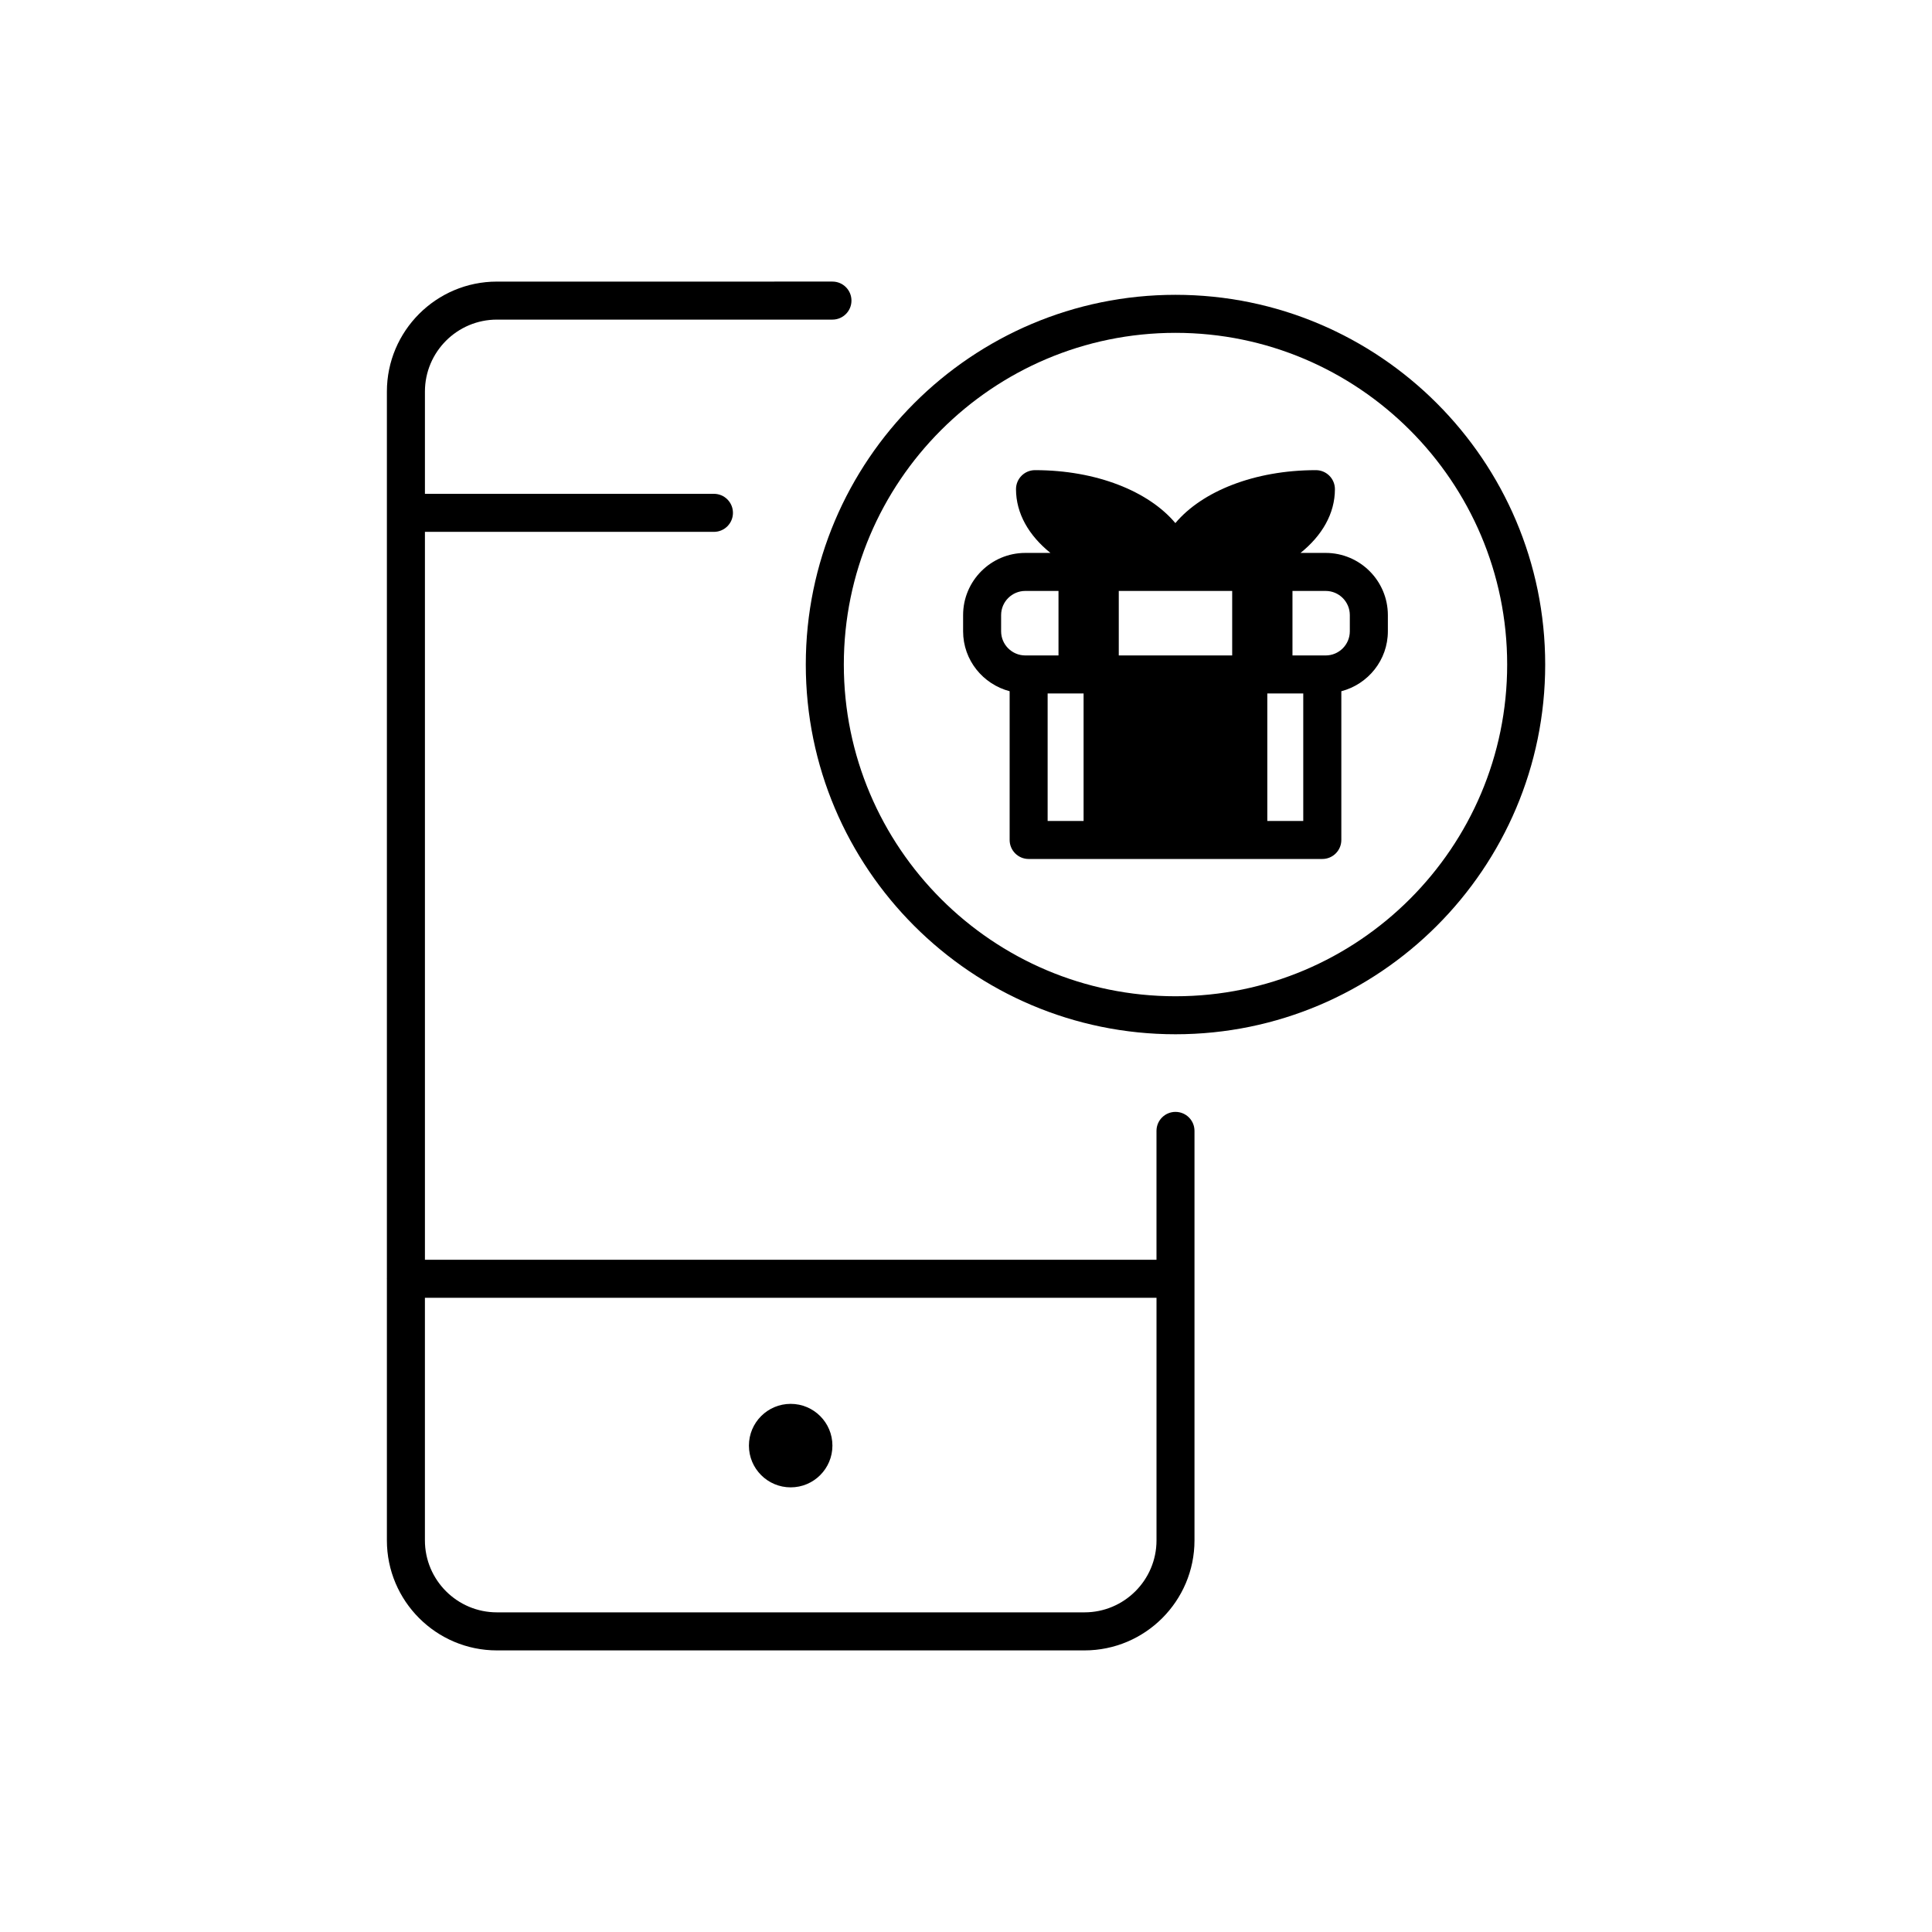
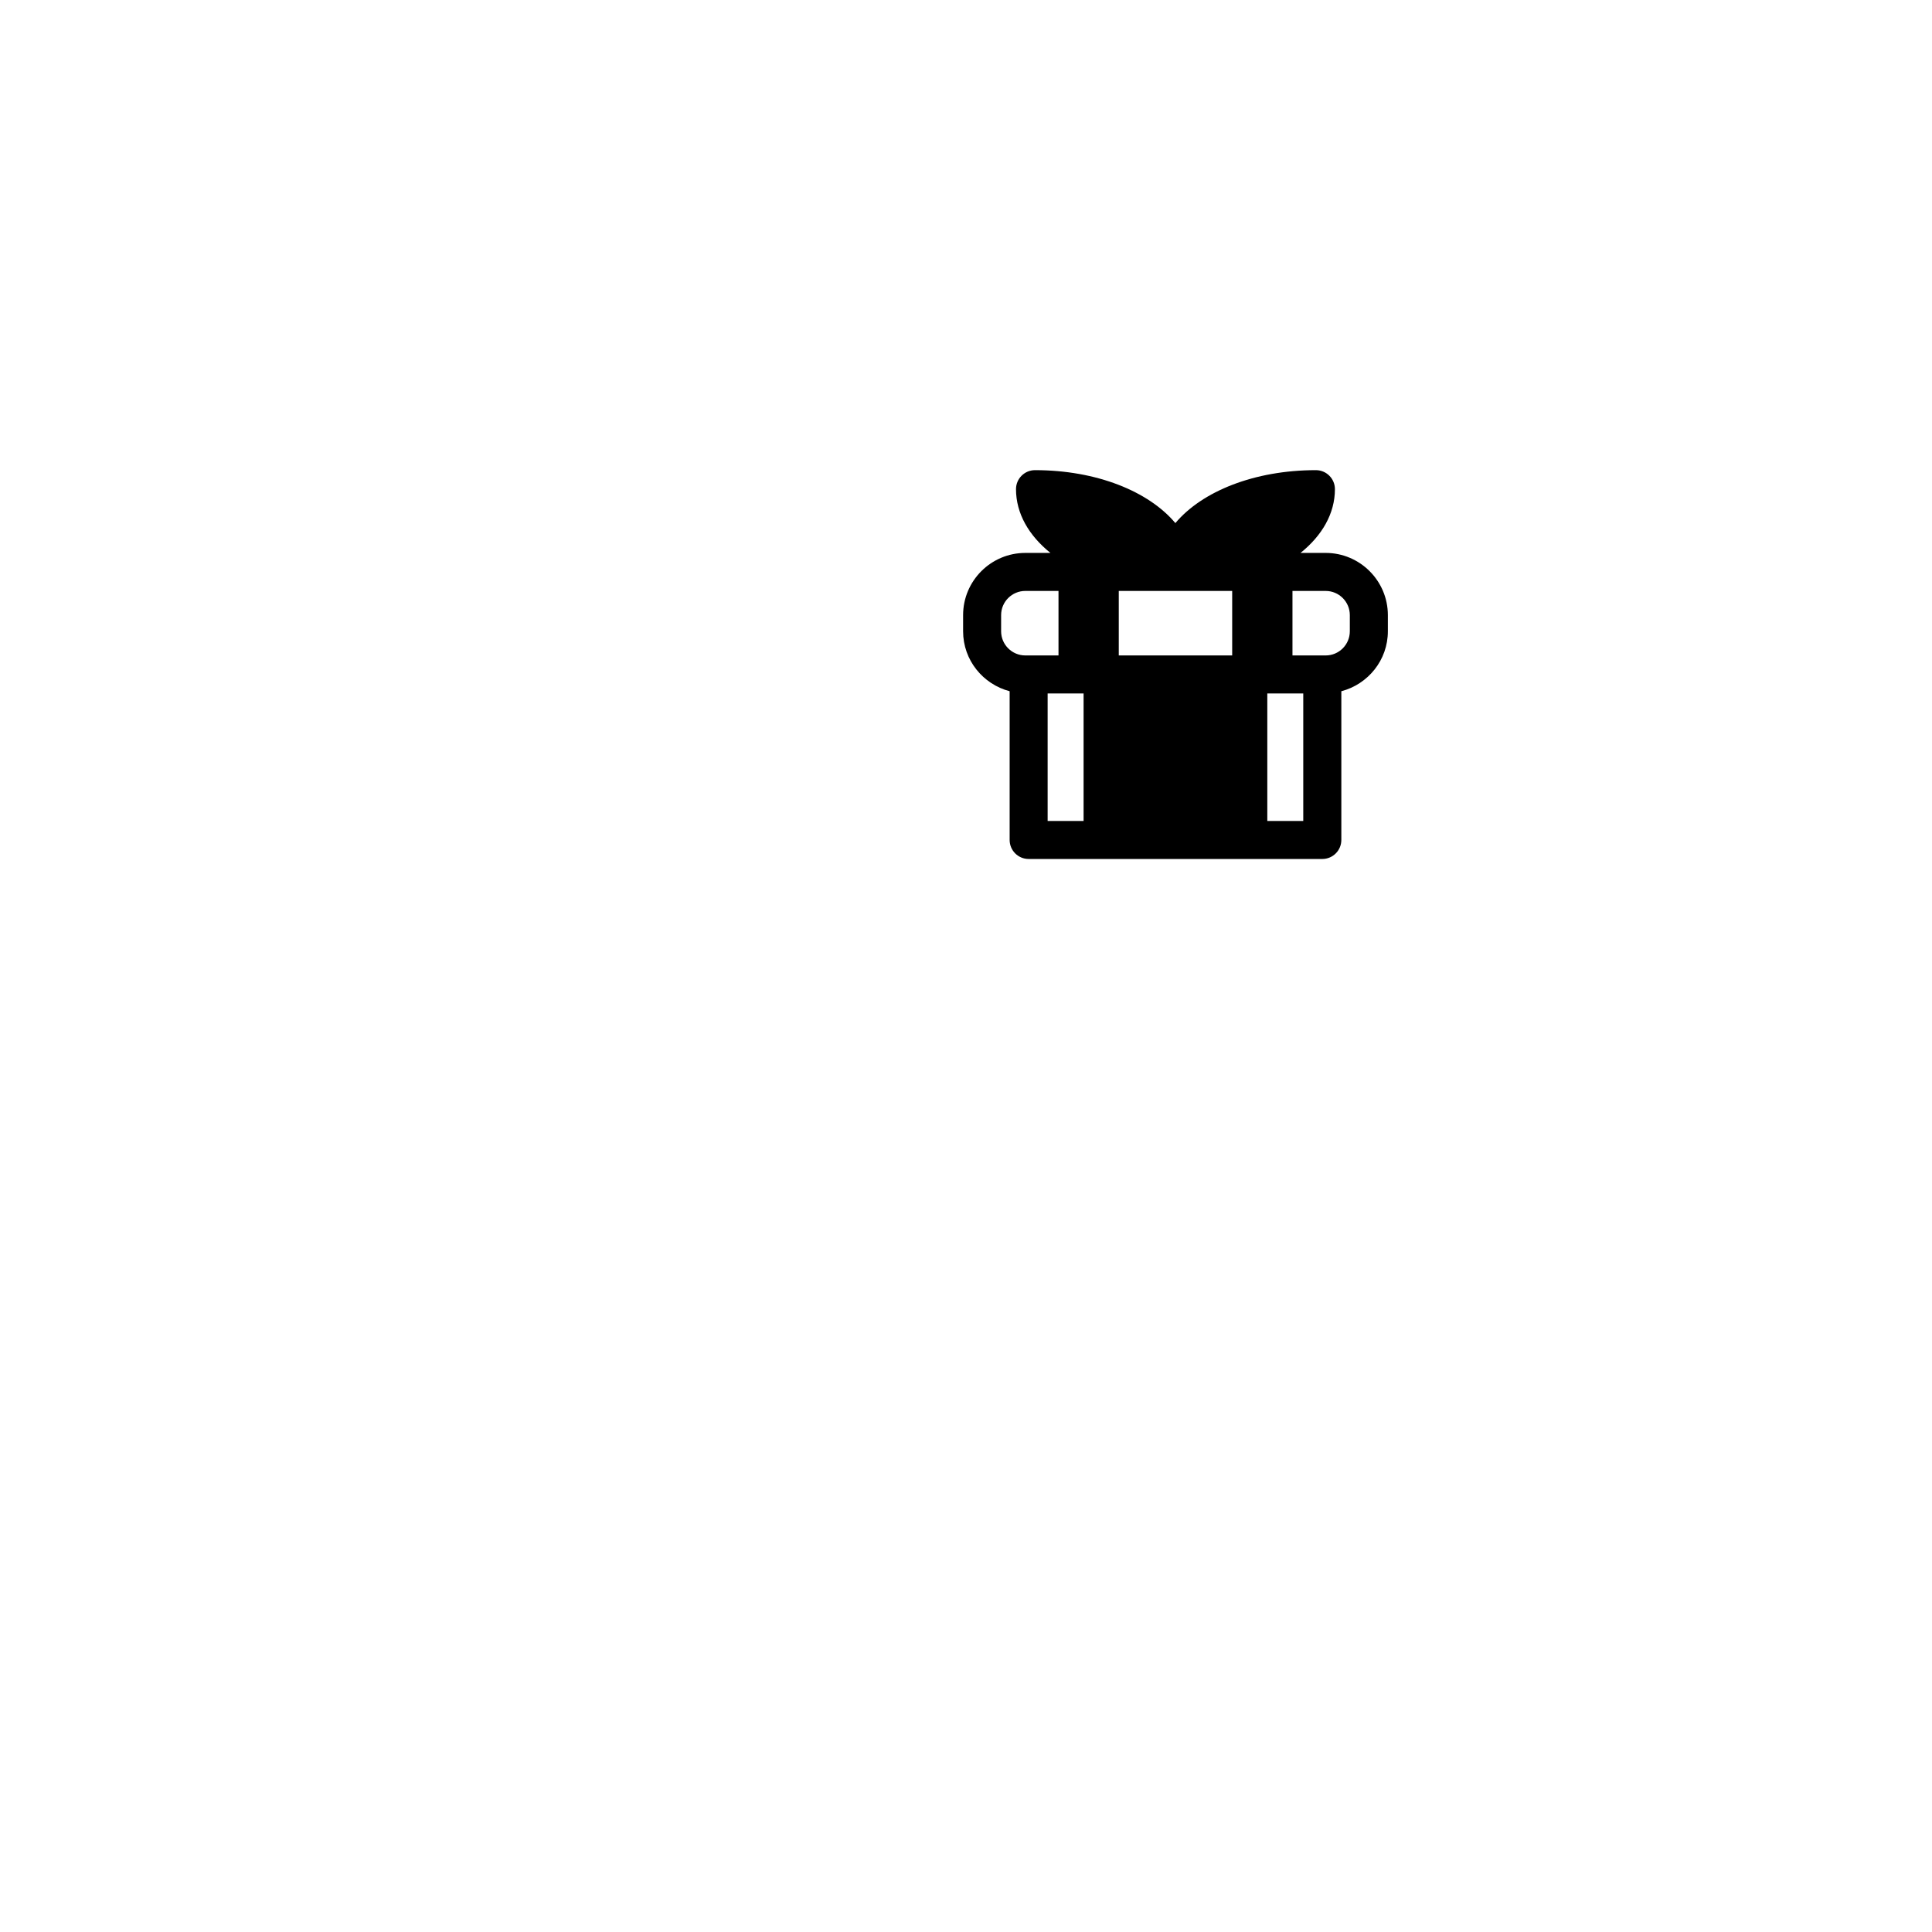
<svg xmlns="http://www.w3.org/2000/svg" fill="#000000" width="800px" height="800px" version="1.1" viewBox="144 144 512 512">
  <g>
-     <path d="m455.52 438.66c-2.785 0-5.039 2.254-5.039 5.039v34.148h-193.87v-192.9h76.59c2.781 0 5.039-2.258 5.039-5.039s-2.258-5.039-5.039-5.039h-76.59v-27.094c0-10.52 8.559-19.074 19.078-19.074h88.918c2.781 0 5.039-2.258 5.039-5.039s-2.258-5.039-5.039-5.039l-88.922 0.004c-16.078 0-29.156 13.078-29.156 29.152v235.03c0 0.031-0.016 0.055-0.016 0.086s0.016 0.055 0.016 0.086v69.242c0 16.07 13.078 29.152 29.156 29.152h155.71c16.078 0 29.156-13.078 29.156-29.152v-108.52c0.004-2.785-2.25-5.039-5.031-5.039zm-24.125 132.63h-155.71c-10.52 0-19.078-8.555-19.078-19.074v-64.289h193.88v64.293c0 10.516-8.566 19.07-19.086 19.07z" />
-     <path d="m364.6 527.1c0 6.113-4.953 11.066-11.062 11.066-6.113 0-11.066-4.953-11.066-11.066 0-6.109 4.953-11.062 11.066-11.062 6.109 0 11.062 4.953 11.062 11.062" />
-     <path d="m455.52 222.13c-54.023 0-97.977 43.953-97.977 97.98 0 54.027 43.953 97.98 97.977 97.98 54.023 0 97.973-43.953 97.973-97.98-0.004-54.027-43.957-97.98-97.973-97.98zm0 185.89c-48.465 0-87.898-39.434-87.898-87.906 0-48.473 39.434-87.906 87.898-87.906 48.465 0 87.895 39.434 87.895 87.906 0 48.473-39.43 87.906-87.895 87.906z" />
    <path d="m495.31 290.53h-6.66c5.719-4.594 9.117-10.438 9.117-16.895 0-2.781-2.254-5.039-5.039-5.039-16.297 0-30.168 5.606-37.242 14.031-7.07-8.414-20.902-14.031-37.195-14.031-2.785 0-5.039 2.258-5.039 5.039 0 6.453 3.406 12.297 9.125 16.895h-6.66c-9.09 0-16.484 7.391-16.484 16.48v4.293c0 7.644 5.262 14.027 12.332 15.879v39.418c0 2.781 2.254 5.039 5.039 5.039h77.824c2.785 0 5.039-2.258 5.039-5.039v-39.414c7.074-1.855 12.332-8.242 12.332-15.887v-4.293c-0.008-9.082-7.398-16.477-16.488-16.477zm-54.824 27.168v-17.094h30.055v17.094zm-31.18-6.398v-4.293c0-3.531 2.875-6.402 6.41-6.402h8.797v17.094h-8.797c-3.531 0-6.41-2.871-6.41-6.398zm12.332 16.477h9.523v33.785h-9.527v-33.785zm67.742 33.785h-9.531v-33.785h9.527v33.785zm12.336-50.262c0 3.531-2.871 6.402-6.402 6.402h-8.797v-17.094h8.797c3.531 0 6.402 2.871 6.402 6.402z" />
  </g>
</svg>